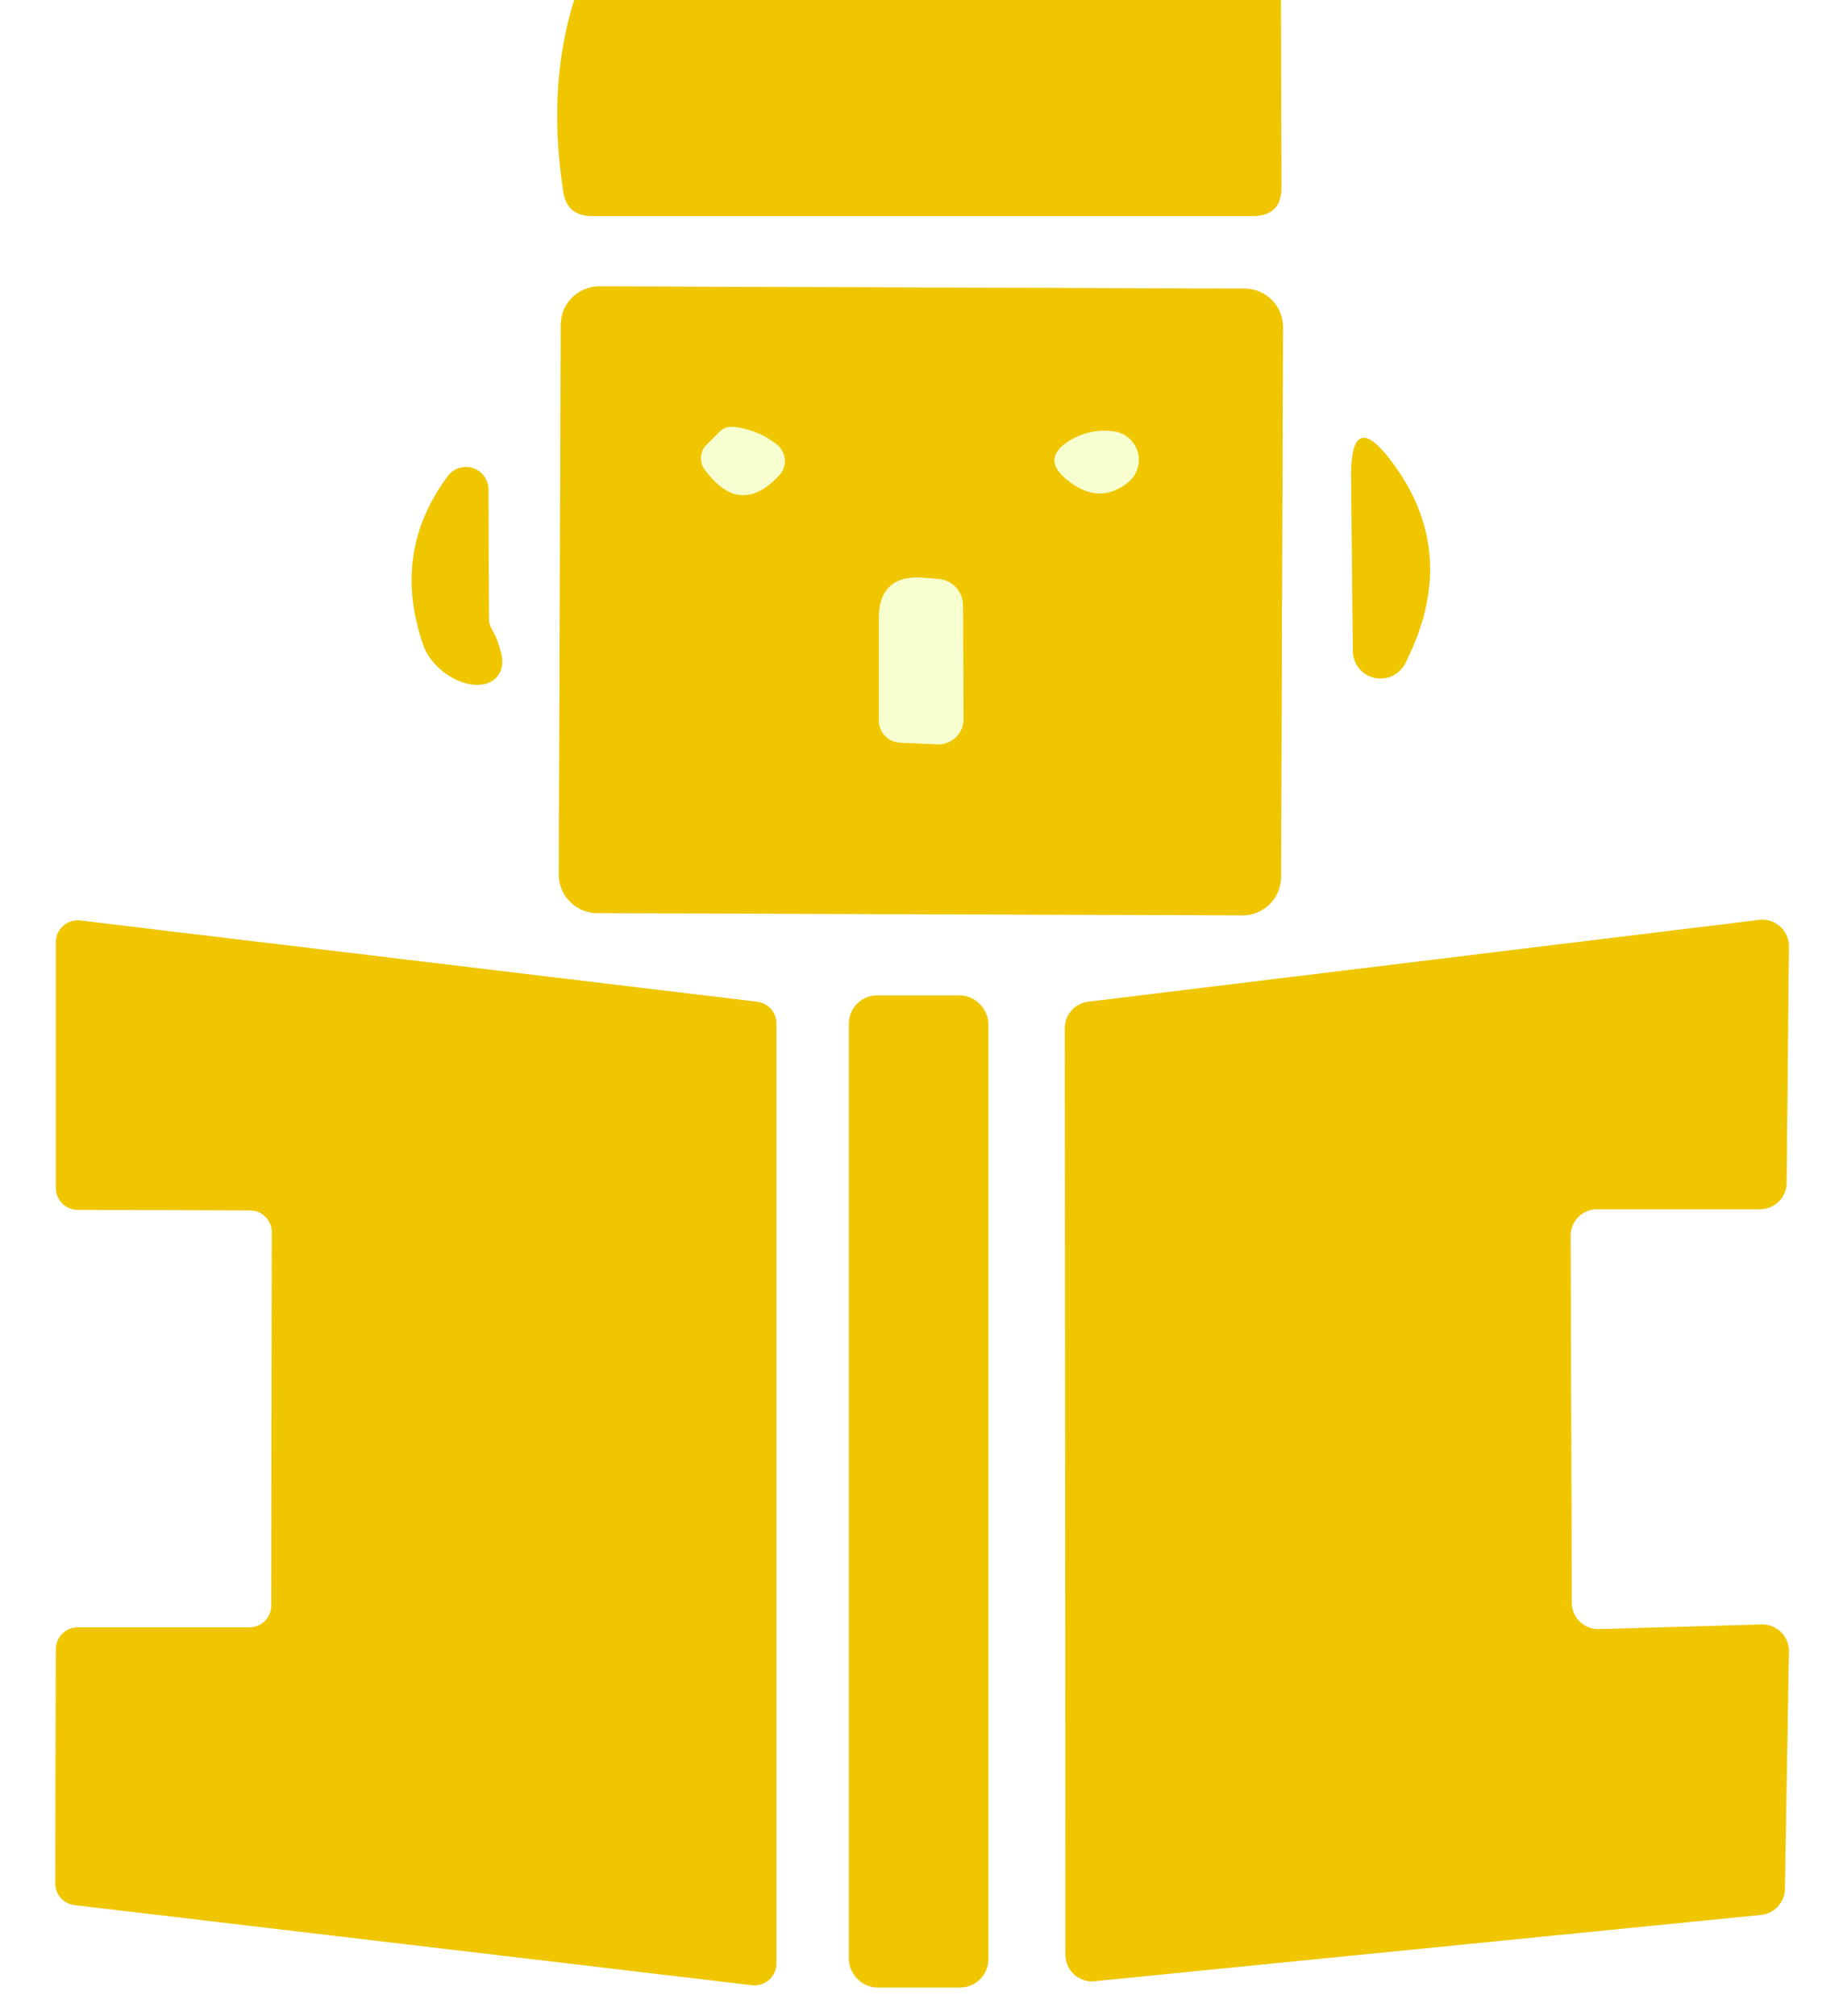
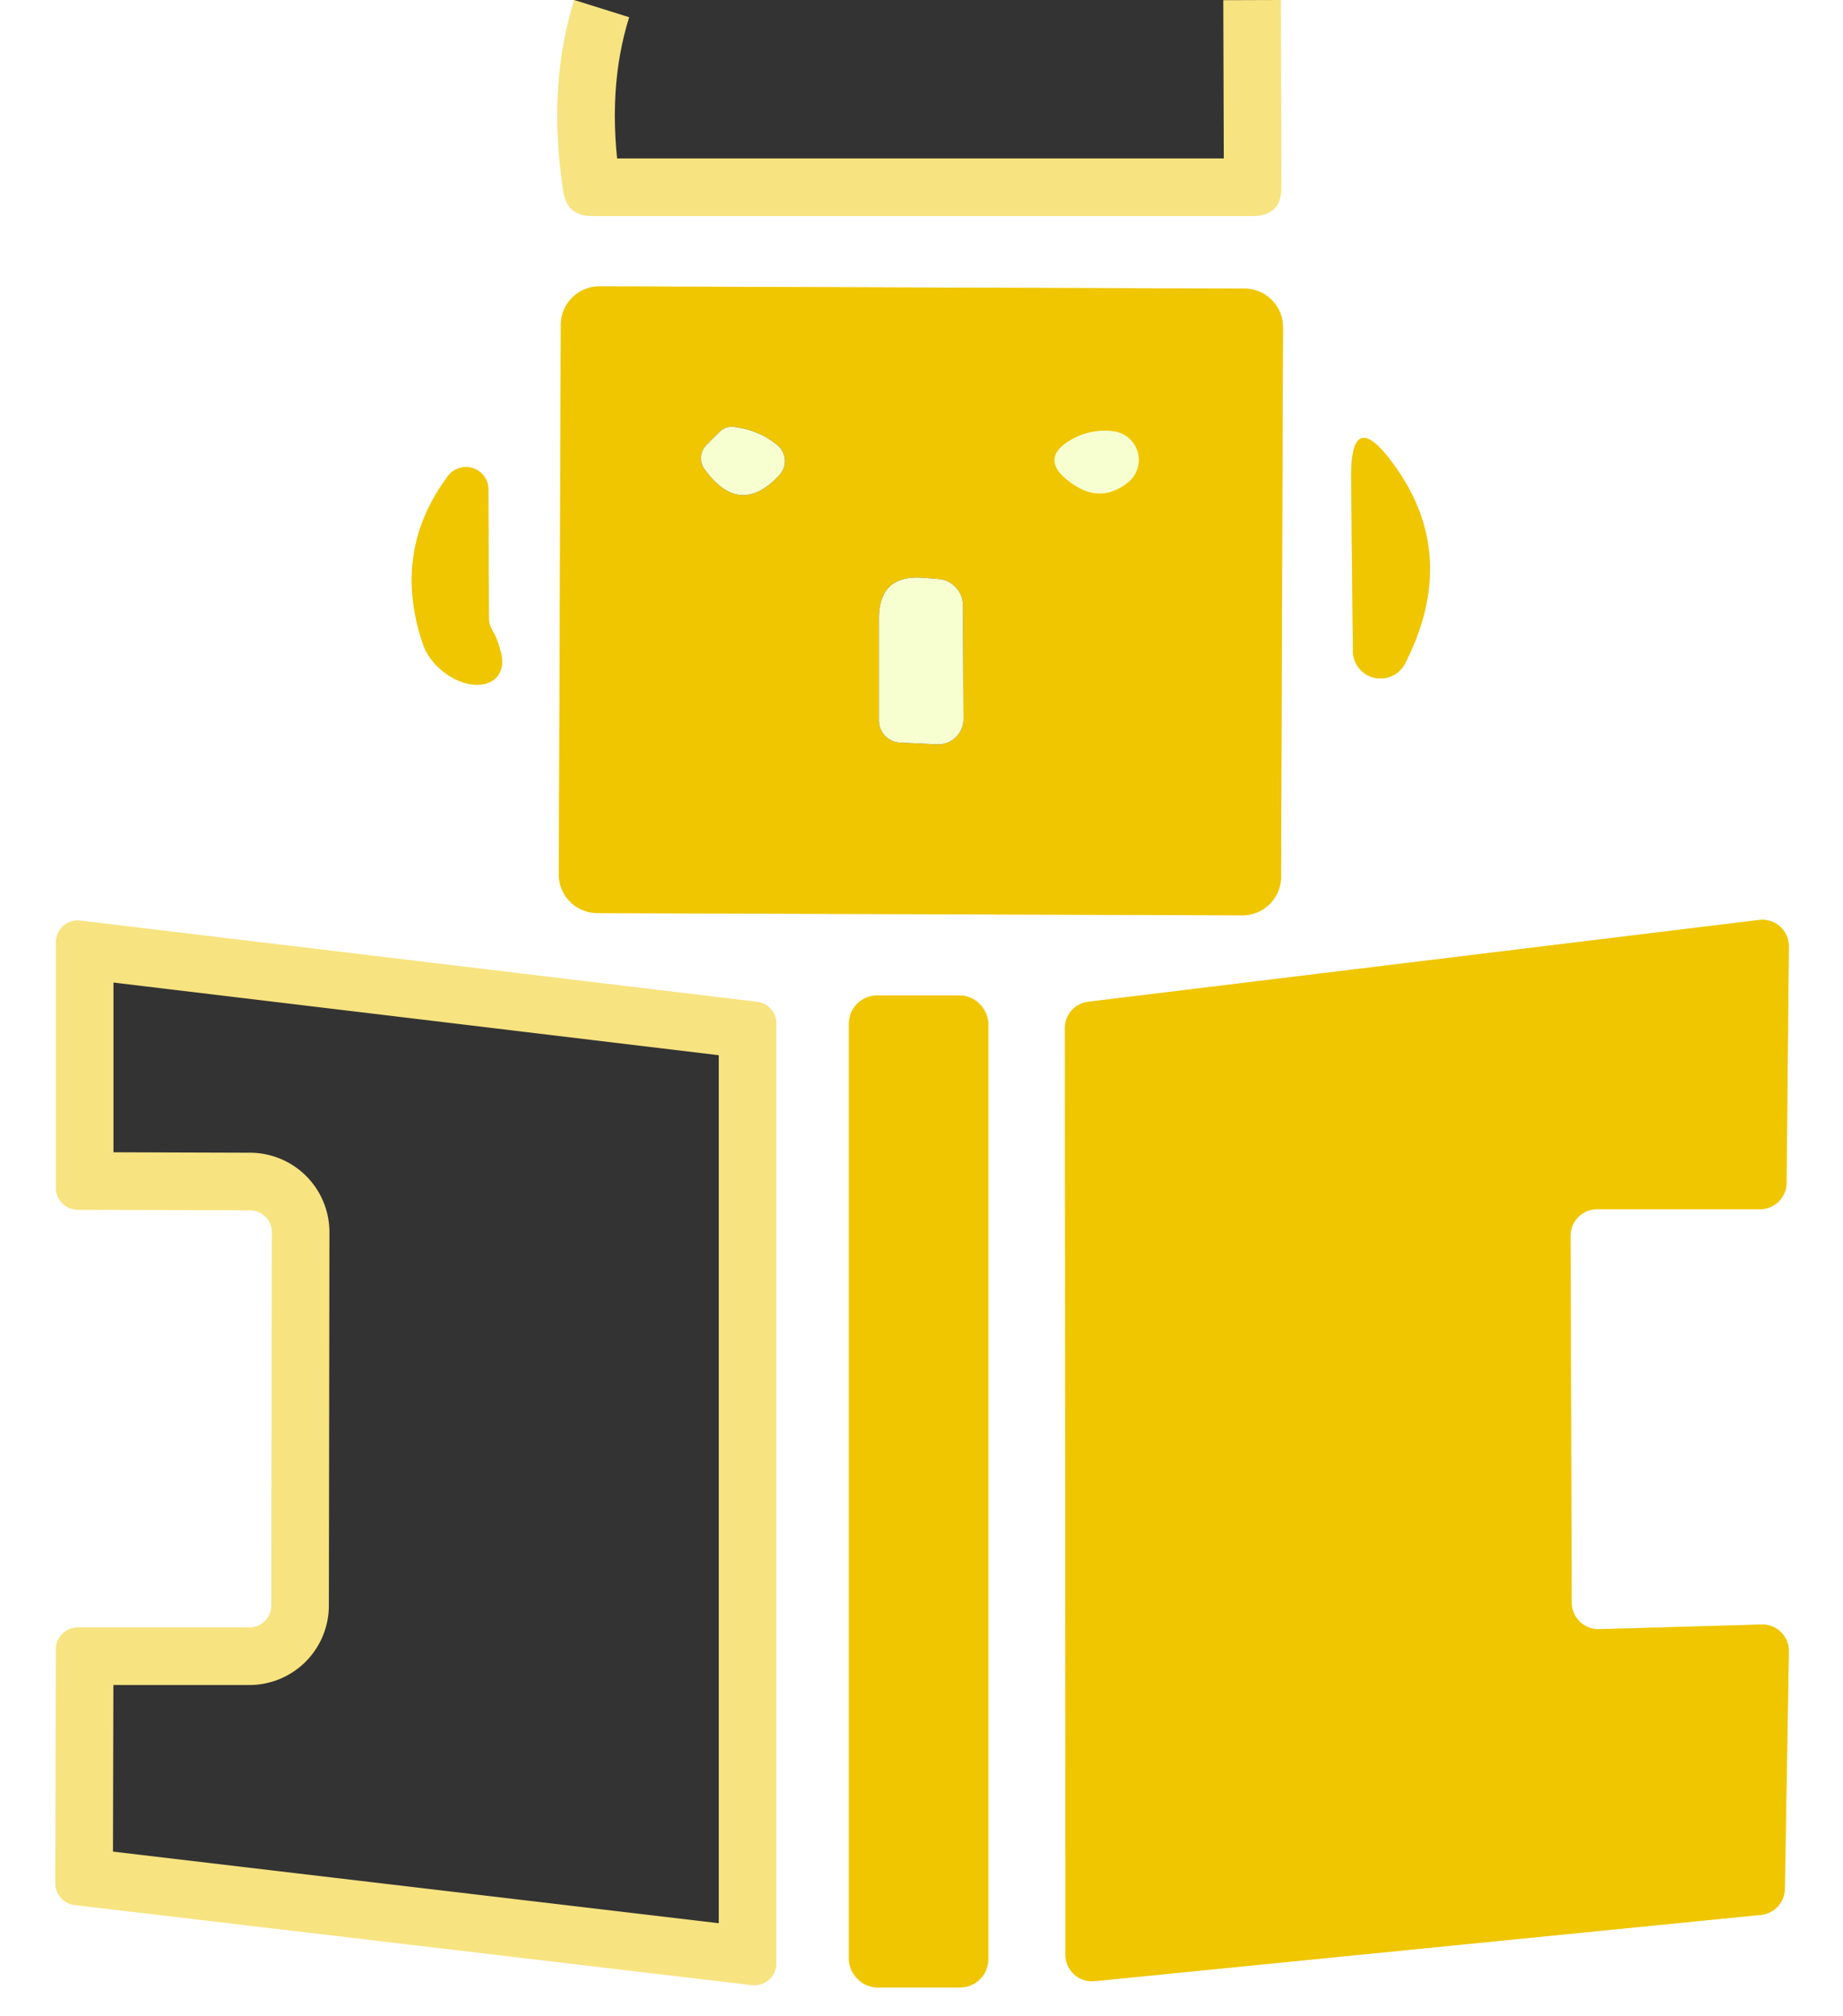
<svg xmlns="http://www.w3.org/2000/svg" version="1.1" viewBox="0.00 0.00 32.00 35.00">
  <rect x="0.00" y="0.00" width="32.00" height="35.00" fill="#333333" stroke="none" />
  <g stroke-width="2.00" fill="none" stroke-linecap="butt">
    <path stroke="#f7e380" vector-effect="non-scaling-stroke" d="   M 9.97 0.00   Q 9.50 1.50 9.78 3.32   Q 9.84 3.75 10.28 3.75   L 21.75 3.75   Q 22.25 3.75 22.25 3.25   L 22.24 0.00" />
    <path stroke="#f7e380" vector-effect="non-scaling-stroke" d="   M 22.277 5.682   A 0.67 0.67 0.0 0 0 21.609 5.01   L 10.409 4.971   A 0.67 0.67 0.0 0 0 9.737 5.638   L 9.703 15.178   A 0.67 0.67 0.0 0 0 10.371 15.85   L 21.571 15.889   A 0.67 0.67 0.0 0 0 22.243 15.222   L 22.277 5.682" />
    <path stroke="#f7e380" vector-effect="non-scaling-stroke" d="   M 23.46 8.30   L 23.49 11.31   A 0.48 0.48 0.0 0 0 24.39 11.53   Q 25.36 9.64 24.19 8.05   Q 23.45 7.04 23.46 8.30" />
    <path stroke="#f7e380" vector-effect="non-scaling-stroke" d="   M 8.49 10.75   L 8.48 8.49   A 0.39 0.39 0.0 0 0 7.78 8.26   Q 6.80 9.57 7.34 11.17   A 0.80 0.53 39.2 0 0 8.69 11.30   Q 8.63 11.08 8.57 10.98   A 0.47 0.22 45.7 0 1 8.49 10.75" />
    <path stroke="#f7e380" vector-effect="non-scaling-stroke" d="   M 4.71 27.87   A 0.38 0.38 0.0 0 1 4.33 28.25   L 1.35 28.25   A 0.38 0.38 0.0 0 0 0.97 28.63   L 0.96 32.69   A 0.38 0.38 0.0 0 0 1.30 33.07   L 13.06 34.46   A 0.38 0.38 0.0 0 0 13.48 34.08   L 13.48 17.77   A 0.38 0.38 0.0 0 0 13.15 17.39   L 1.40 15.98   A 0.38 0.38 0.0 0 0 0.97 16.36   L 0.97 20.62   A 0.38 0.38 0.0 0 0 1.35 21.00   L 4.34 21.01   A 0.38 0.38 0.0 0 1 4.72 21.39   L 4.71 27.87" />
    <path stroke="#f7e380" vector-effect="non-scaling-stroke" d="   M 27.76 28.28   A 0.46 0.46 0.0 0 1 27.29 27.82   L 27.27 21.45   A 0.46 0.46 0.0 0 1 27.73 20.99   L 30.56 20.99   A 0.46 0.46 0.0 0 0 31.02 20.53   L 31.06 16.43   A 0.46 0.46 0.0 0 0 30.54 15.97   L 18.89 17.39   A 0.46 0.46 0.0 0 0 18.49 17.85   L 18.50 33.93   A 0.46 0.46 0.0 0 0 19.01 34.39   L 30.57 33.24   A 0.46 0.46 0.0 0 0 30.99 32.79   L 31.06 28.67   A 0.46 0.46 0.0 0 0 30.59 28.20   L 27.76 28.28" />
    <path stroke="#f7e380" vector-effect="non-scaling-stroke" d="   M 17.16 17.77   A 0.49 0.49 0.0 0 0 16.67 17.28   L 15.23 17.28   A 0.49 0.49 0.0 0 0 14.74 17.77   L 14.74 34.01   A 0.49 0.49 0.0 0 0 15.23 34.50   L 16.67 34.50   A 0.49 0.49 0.0 0 0 17.16 34.01   L 17.16 17.77" />
-     <path stroke="#f3e368" vector-effect="non-scaling-stroke" d="   M 12.23 8.14   Q 12.84 8.99 13.53 8.25   A 0.36 0.36 0.0 0 0 13.49 7.72   Q 13.17 7.46 12.73 7.41   Q 12.59 7.40 12.49 7.50   L 12.27 7.72   A 0.33 0.32 -40.7 0 0 12.23 8.14" />
    <path stroke="#f3e368" vector-effect="non-scaling-stroke" d="   M 19.59 8.37   A 0.50 0.50 0.0 0 0 19.35 7.49   Q 18.94 7.43 18.57 7.65   Q 18.07 7.96 18.53 8.33   Q 19.08 8.78 19.59 8.37" />
-     <path stroke="#f3e368" vector-effect="non-scaling-stroke" d="   M 16.29 10.05   L 16.03 10.03   Q 15.26 9.97 15.26 10.74   L 15.26 12.50   A 0.39 0.38 -88.5 0 0 15.62 12.89   L 16.26 12.92   A 0.44 0.44 0.0 0 0 16.73 12.48   L 16.72 10.51   A 0.46 0.46 0.0 0 0 16.29 10.05" />
  </g>
  <path fill="#ffffff" d="   M 0.00 0.00   L 9.97 0.00   Q 9.50 1.50 9.78 3.32   Q 9.84 3.75 10.28 3.75   L 21.75 3.75   Q 22.25 3.75 22.25 3.25   L 22.24 0.00   L 32.00 0.00   L 32.00 35.00   L 0.00 35.00   L 0.00 0.00   Z   M 22.277 5.682   A 0.67 0.67 0.0 0 0 21.609 5.01   L 10.409 4.971   A 0.67 0.67 0.0 0 0 9.737 5.638   L 9.703 15.178   A 0.67 0.67 0.0 0 0 10.371 15.85   L 21.571 15.889   A 0.67 0.67 0.0 0 0 22.243 15.222   L 22.277 5.682   Z   M 23.46 8.30   L 23.49 11.31   A 0.48 0.48 0.0 0 0 24.39 11.53   Q 25.36 9.64 24.19 8.05   Q 23.45 7.04 23.46 8.30   Z   M 8.49 10.75   L 8.48 8.49   A 0.39 0.39 0.0 0 0 7.78 8.26   Q 6.80 9.57 7.34 11.17   A 0.80 0.53 39.2 0 0 8.69 11.30   Q 8.63 11.08 8.57 10.98   A 0.47 0.22 45.7 0 1 8.49 10.75   Z   M 4.71 27.87   A 0.38 0.38 0.0 0 1 4.33 28.25   L 1.35 28.25   A 0.38 0.38 0.0 0 0 0.97 28.63   L 0.96 32.69   A 0.38 0.38 0.0 0 0 1.30 33.07   L 13.06 34.46   A 0.38 0.38 0.0 0 0 13.48 34.08   L 13.48 17.77   A 0.38 0.38 0.0 0 0 13.15 17.39   L 1.40 15.98   A 0.38 0.38 0.0 0 0 0.97 16.36   L 0.97 20.62   A 0.38 0.38 0.0 0 0 1.35 21.00   L 4.34 21.01   A 0.38 0.38 0.0 0 1 4.72 21.39   L 4.71 27.87   Z   M 27.76 28.28   A 0.46 0.46 0.0 0 1 27.29 27.82   L 27.27 21.45   A 0.46 0.46 0.0 0 1 27.73 20.99   L 30.56 20.99   A 0.46 0.46 0.0 0 0 31.02 20.53   L 31.06 16.43   A 0.46 0.46 0.0 0 0 30.54 15.97   L 18.89 17.39   A 0.46 0.46 0.0 0 0 18.49 17.85   L 18.50 33.93   A 0.46 0.46 0.0 0 0 19.01 34.39   L 30.57 33.24   A 0.46 0.46 0.0 0 0 30.99 32.79   L 31.06 28.67   A 0.46 0.46 0.0 0 0 30.59 28.20   L 27.76 28.28   Z   M 17.16 17.77   A 0.49 0.49 0.0 0 0 16.67 17.28   L 15.23 17.28   A 0.49 0.49 0.0 0 0 14.74 17.77   L 14.74 34.01   A 0.49 0.49 0.0 0 0 15.23 34.50   L 16.67 34.50   A 0.49 0.49 0.0 0 0 17.16 34.01   L 17.16 17.77   Z" />
-   <path fill="#efc600" d="   M 9.97 0.00   L 22.24 0.00   L 22.25 3.25   Q 22.25 3.75 21.75 3.75   L 10.28 3.75   Q 9.84 3.75 9.78 3.32   Q 9.50 1.50 9.97 0.00   Z" />
  <path fill="#efc600" d="   M 22.243 15.222   A 0.67 0.67 0.0 0 1 21.571 15.889   L 10.371 15.85   A 0.67 0.67 0.0 0 1 9.703 15.178   L 9.737 5.638   A 0.67 0.67 0.0 0 1 10.409 4.971   L 21.609 5.01   A 0.67 0.67 0.0 0 1 22.277 5.682   L 22.243 15.222   Z   M 12.23 8.14   Q 12.84 8.99 13.53 8.25   A 0.36 0.36 0.0 0 0 13.49 7.72   Q 13.17 7.46 12.73 7.41   Q 12.59 7.40 12.49 7.50   L 12.27 7.72   A 0.33 0.32 -40.7 0 0 12.23 8.14   Z   M 19.59 8.37   A 0.50 0.50 0.0 0 0 19.35 7.49   Q 18.94 7.43 18.57 7.65   Q 18.07 7.96 18.53 8.33   Q 19.08 8.78 19.59 8.37   Z   M 16.29 10.05   L 16.03 10.03   Q 15.26 9.97 15.26 10.74   L 15.26 12.50   A 0.39 0.38 -88.5 0 0 15.62 12.89   L 16.26 12.92   A 0.44 0.44 0.0 0 0 16.73 12.48   L 16.72 10.51   A 0.46 0.46 0.0 0 0 16.29 10.05   Z" />
  <path fill="#f7ffd0" d="   M 12.23 8.14   A 0.33 0.32 -40.7 0 1 12.27 7.72   L 12.49 7.50   Q 12.59 7.40 12.73 7.41   Q 13.17 7.46 13.49 7.72   A 0.36 0.36 0.0 0 1 13.53 8.25   Q 12.84 8.99 12.23 8.14   Z" />
  <path fill="#f7ffd0" d="   M 19.59 8.37   Q 19.08 8.78 18.53 8.33   Q 18.07 7.96 18.57 7.65   Q 18.94 7.43 19.35 7.49   A 0.50 0.50 0.0 0 1 19.59 8.37   Z" />
  <path fill="#efc600" d="   M 23.49 11.31   L 23.46 8.30   Q 23.45 7.04 24.19 8.05   Q 25.36 9.64 24.39 11.53   A 0.48 0.48 0.0 0 1 23.49 11.31   Z" />
  <path fill="#efc600" d="   M 8.57 10.98   Q 8.63 11.08 8.69 11.30   A 0.80 0.53 39.2 0 1 7.34 11.17   Q 6.80 9.57 7.78 8.26   A 0.39 0.39 0.0 0 1 8.48 8.49   L 8.49 10.75   A 0.47 0.22 45.7 0 0 8.57 10.98   Z" />
  <path fill="#f7ffd0" d="   M 16.72 10.51   L 16.73 12.48   A 0.44 0.44 0.0 0 1 16.26 12.92   L 15.62 12.89   A 0.39 0.38 -88.5 0 1 15.26 12.50   L 15.26 10.74   Q 15.26 9.97 16.03 10.03   L 16.29 10.05   A 0.46 0.46 0.0 0 1 16.72 10.51   Z" />
-   <path fill="#efc600" d="   M 4.71 27.87   L 4.72 21.39   A 0.38 0.38 0.0 0 0 4.34 21.01   L 1.35 21.00   A 0.38 0.38 0.0 0 1 0.97 20.62   L 0.97 16.36   A 0.38 0.38 0.0 0 1 1.40 15.98   L 13.15 17.39   A 0.38 0.38 0.0 0 1 13.48 17.77   L 13.48 34.08   A 0.38 0.38 0.0 0 1 13.06 34.46   L 1.30 33.07   A 0.38 0.38 0.0 0 1 0.96 32.69   L 0.97 28.63   A 0.38 0.38 0.0 0 1 1.35 28.25   L 4.33 28.25   A 0.38 0.38 0.0 0 0 4.71 27.87   Z" />
  <path fill="#efc600" d="   M 27.76 28.28   L 30.59 28.20   A 0.46 0.46 0.0 0 1 31.06 28.67   L 30.99 32.79   A 0.46 0.46 0.0 0 1 30.57 33.24   L 19.01 34.39   A 0.46 0.46 0.0 0 1 18.50 33.93   L 18.49 17.85   A 0.46 0.46 0.0 0 1 18.89 17.39   L 30.54 15.97   A 0.46 0.46 0.0 0 1 31.06 16.43   L 31.02 20.53   A 0.46 0.46 0.0 0 1 30.56 20.99   L 27.73 20.99   A 0.46 0.46 0.0 0 0 27.27 21.45   L 27.29 27.82   A 0.46 0.46 0.0 0 0 27.76 28.28   Z" />
  <rect fill="#efc600" x="14.74" y="17.28" width="2.42" height="17.22" rx="0.49" />
</svg>